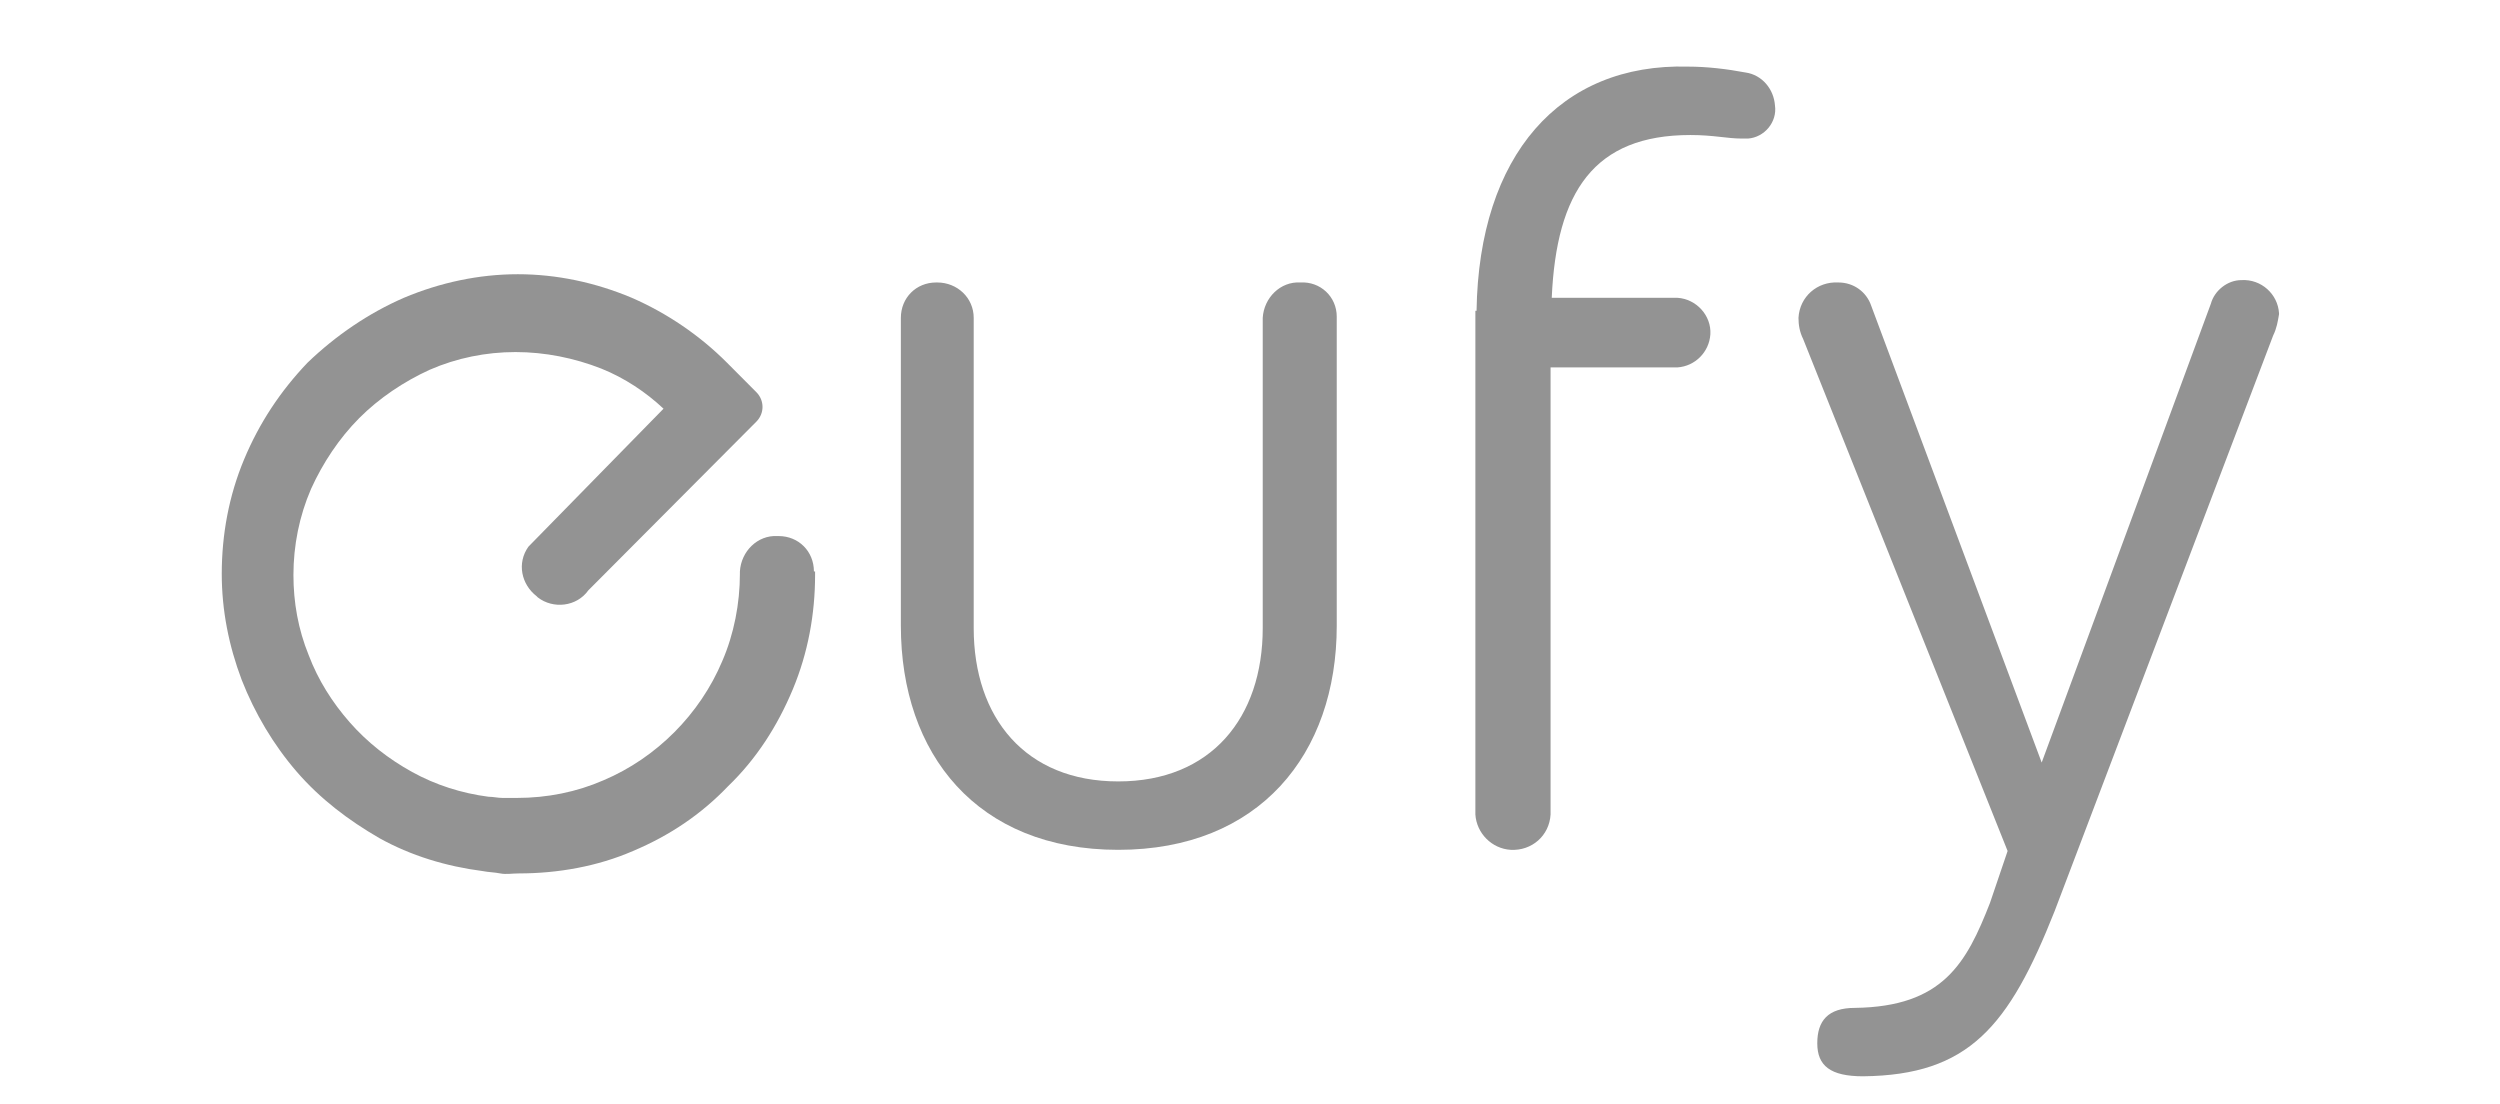
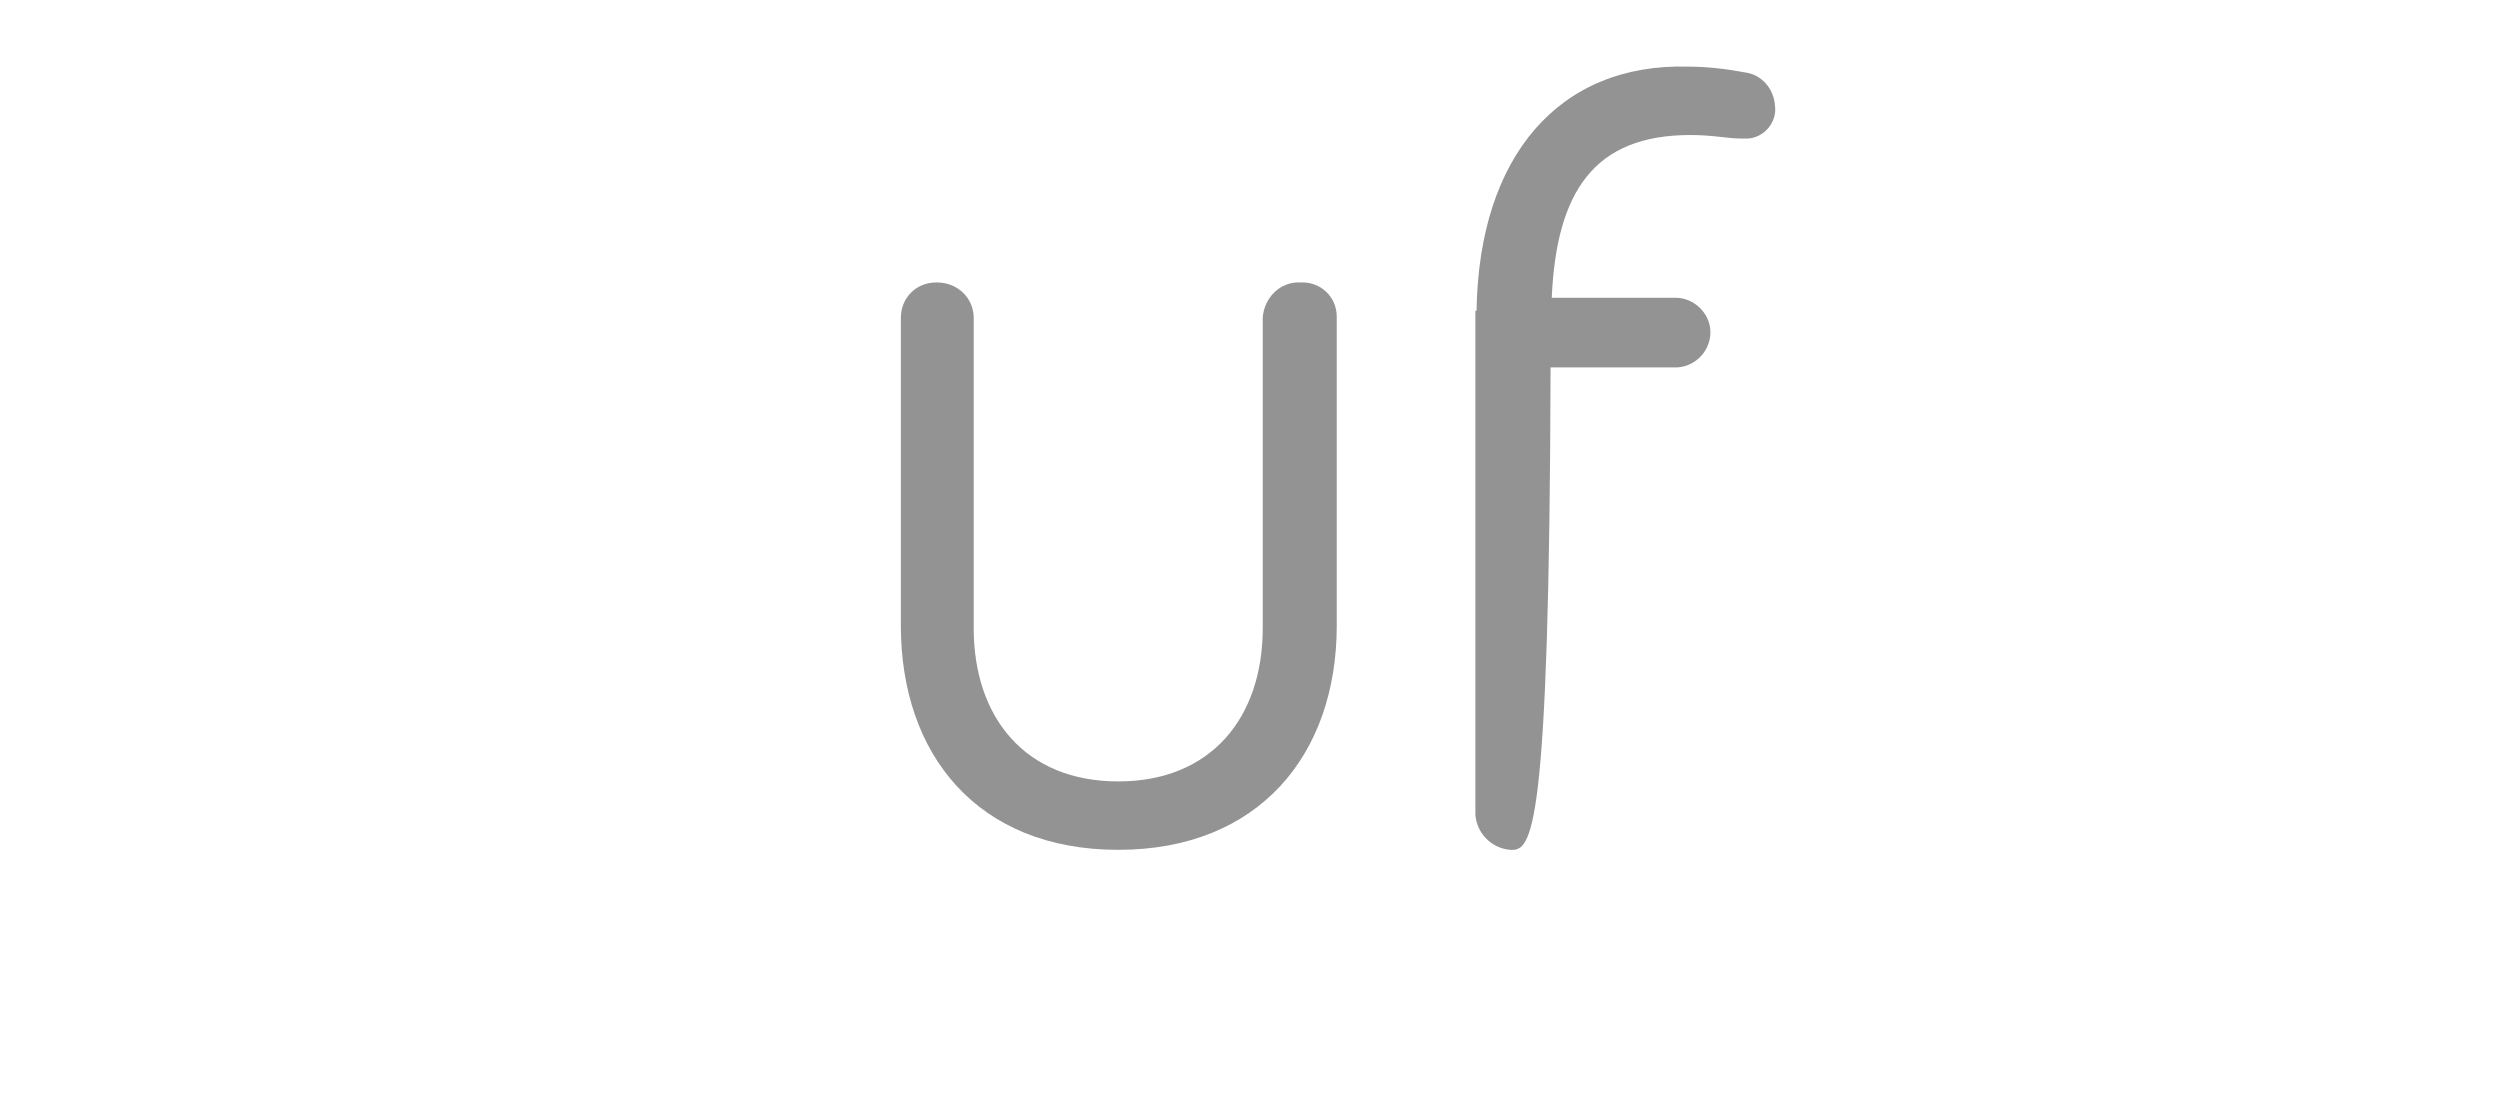
<svg xmlns="http://www.w3.org/2000/svg" width="206" height="91" viewBox="0 0 206 91" fill="none">
-   <path d="M67.067 47.088C67.067 45.436 65.808 44.172 64.162 44.172H64.066C62.42 44.075 61.064 45.436 60.968 47.088V47.283C60.968 49.713 60.483 52.24 59.515 54.475C57.676 58.849 54.094 62.445 49.737 64.292C47.511 65.264 45.09 65.75 42.573 65.75H41.411C41.024 65.75 40.637 65.652 40.25 65.652C38.023 65.361 35.893 64.68 33.957 63.611C32.021 62.542 30.278 61.181 28.826 59.529C27.374 57.877 26.212 56.03 25.438 53.989C24.566 51.851 24.179 49.615 24.179 47.38C24.179 44.95 24.663 42.52 25.631 40.285C26.599 38.147 27.955 36.105 29.6 34.453C31.246 32.801 33.279 31.44 35.409 30.468C37.636 29.496 40.056 29.01 42.476 29.01C44.897 29.01 47.317 29.496 49.544 30.371C51.48 31.148 53.223 32.315 54.675 33.676L43.541 45.047C42.573 46.408 42.961 48.157 44.219 49.129L44.316 49.227C45.574 50.199 47.511 50.004 48.479 48.644L62.323 34.745C63.001 34.064 63.001 32.995 62.323 32.315L59.903 29.885C57.676 27.65 54.965 25.803 52.061 24.539C49.06 23.276 45.865 22.596 42.67 22.596C39.475 22.596 36.281 23.276 33.279 24.539C30.375 25.803 27.664 27.65 25.341 29.885C23.114 32.218 21.371 34.842 20.113 37.855C18.854 40.868 18.273 44.075 18.273 47.283C18.273 50.296 18.854 53.212 19.919 56.03C20.984 58.752 22.533 61.376 24.469 63.611C26.406 65.847 28.729 67.596 31.246 69.054C33.86 70.512 36.764 71.387 39.766 71.776C40.25 71.873 40.734 71.873 41.218 71.97C41.702 72.067 42.186 71.97 42.767 71.97C45.962 71.97 49.253 71.387 52.158 70.123C55.159 68.86 57.773 67.11 59.999 64.778C62.323 62.542 64.066 59.821 65.324 56.808C66.583 53.795 67.163 50.587 67.163 47.38V47.088H67.067Z" fill="#939393" />
-   <path d="M165.427 70.123L148.582 27.941C148.292 27.358 148.195 26.775 148.195 26.191C148.292 24.442 149.744 23.178 151.486 23.276C152.745 23.276 153.81 24.053 154.197 25.22L168.235 62.834L182.176 25.025C182.466 23.956 183.531 23.081 184.693 23.081C186.339 22.984 187.694 24.247 187.791 25.803V25.9C187.694 26.483 187.597 27.066 187.307 27.649L169.3 75.08C165.524 84.605 162.233 88.59 153.519 88.687C150.809 88.687 149.744 87.812 149.744 85.966C149.744 84.119 150.615 83.05 152.842 83.05C160.103 82.953 162.039 79.357 163.975 74.4L165.427 70.123Z" fill="#939393" />
-   <path d="M121.668 25.608C121.862 12.779 128.542 5.197 139.094 5.489C140.643 5.489 142.289 5.683 143.838 5.975C145.193 6.169 146.162 7.336 146.258 8.696C146.452 10.057 145.387 11.321 144.032 11.418H143.548C142.289 11.418 141.224 11.126 139.288 11.126C131.349 11.126 128.251 15.792 127.864 24.539H138.223C139.772 24.636 141.03 25.997 140.934 27.552C140.837 29.01 139.675 30.176 138.223 30.274H127.767V67.11C127.67 68.86 126.218 70.123 124.476 70.026C122.927 69.929 121.668 68.665 121.571 67.11V25.608H121.668Z" fill="#939393" />
+   <path d="M121.668 25.608C121.862 12.779 128.542 5.197 139.094 5.489C140.643 5.489 142.289 5.683 143.838 5.975C145.193 6.169 146.162 7.336 146.258 8.696C146.452 10.057 145.387 11.321 144.032 11.418H143.548C142.289 11.418 141.224 11.126 139.288 11.126C131.349 11.126 128.251 15.792 127.864 24.539H138.223C139.772 24.636 141.03 25.997 140.934 27.552C140.837 29.01 139.675 30.176 138.223 30.274H127.767C127.67 68.86 126.218 70.123 124.476 70.026C122.927 69.929 121.668 68.665 121.571 67.11V25.608H121.668Z" fill="#939393" />
  <path d="M104.049 26.192C104.146 24.539 105.501 23.179 107.147 23.276C108.793 23.179 110.148 24.442 110.148 26.094V51.559C110.148 62.153 103.759 70.026 92.141 70.026C80.524 70.026 74.231 62.153 74.231 51.559V26.192C74.231 24.539 75.49 23.276 77.135 23.276H77.232C78.878 23.276 80.233 24.539 80.233 26.192V51.754C80.233 59.14 84.493 64.389 92.141 64.389C99.789 64.389 104.049 59.14 104.049 51.754V26.192Z" fill="#939393" />
</svg>